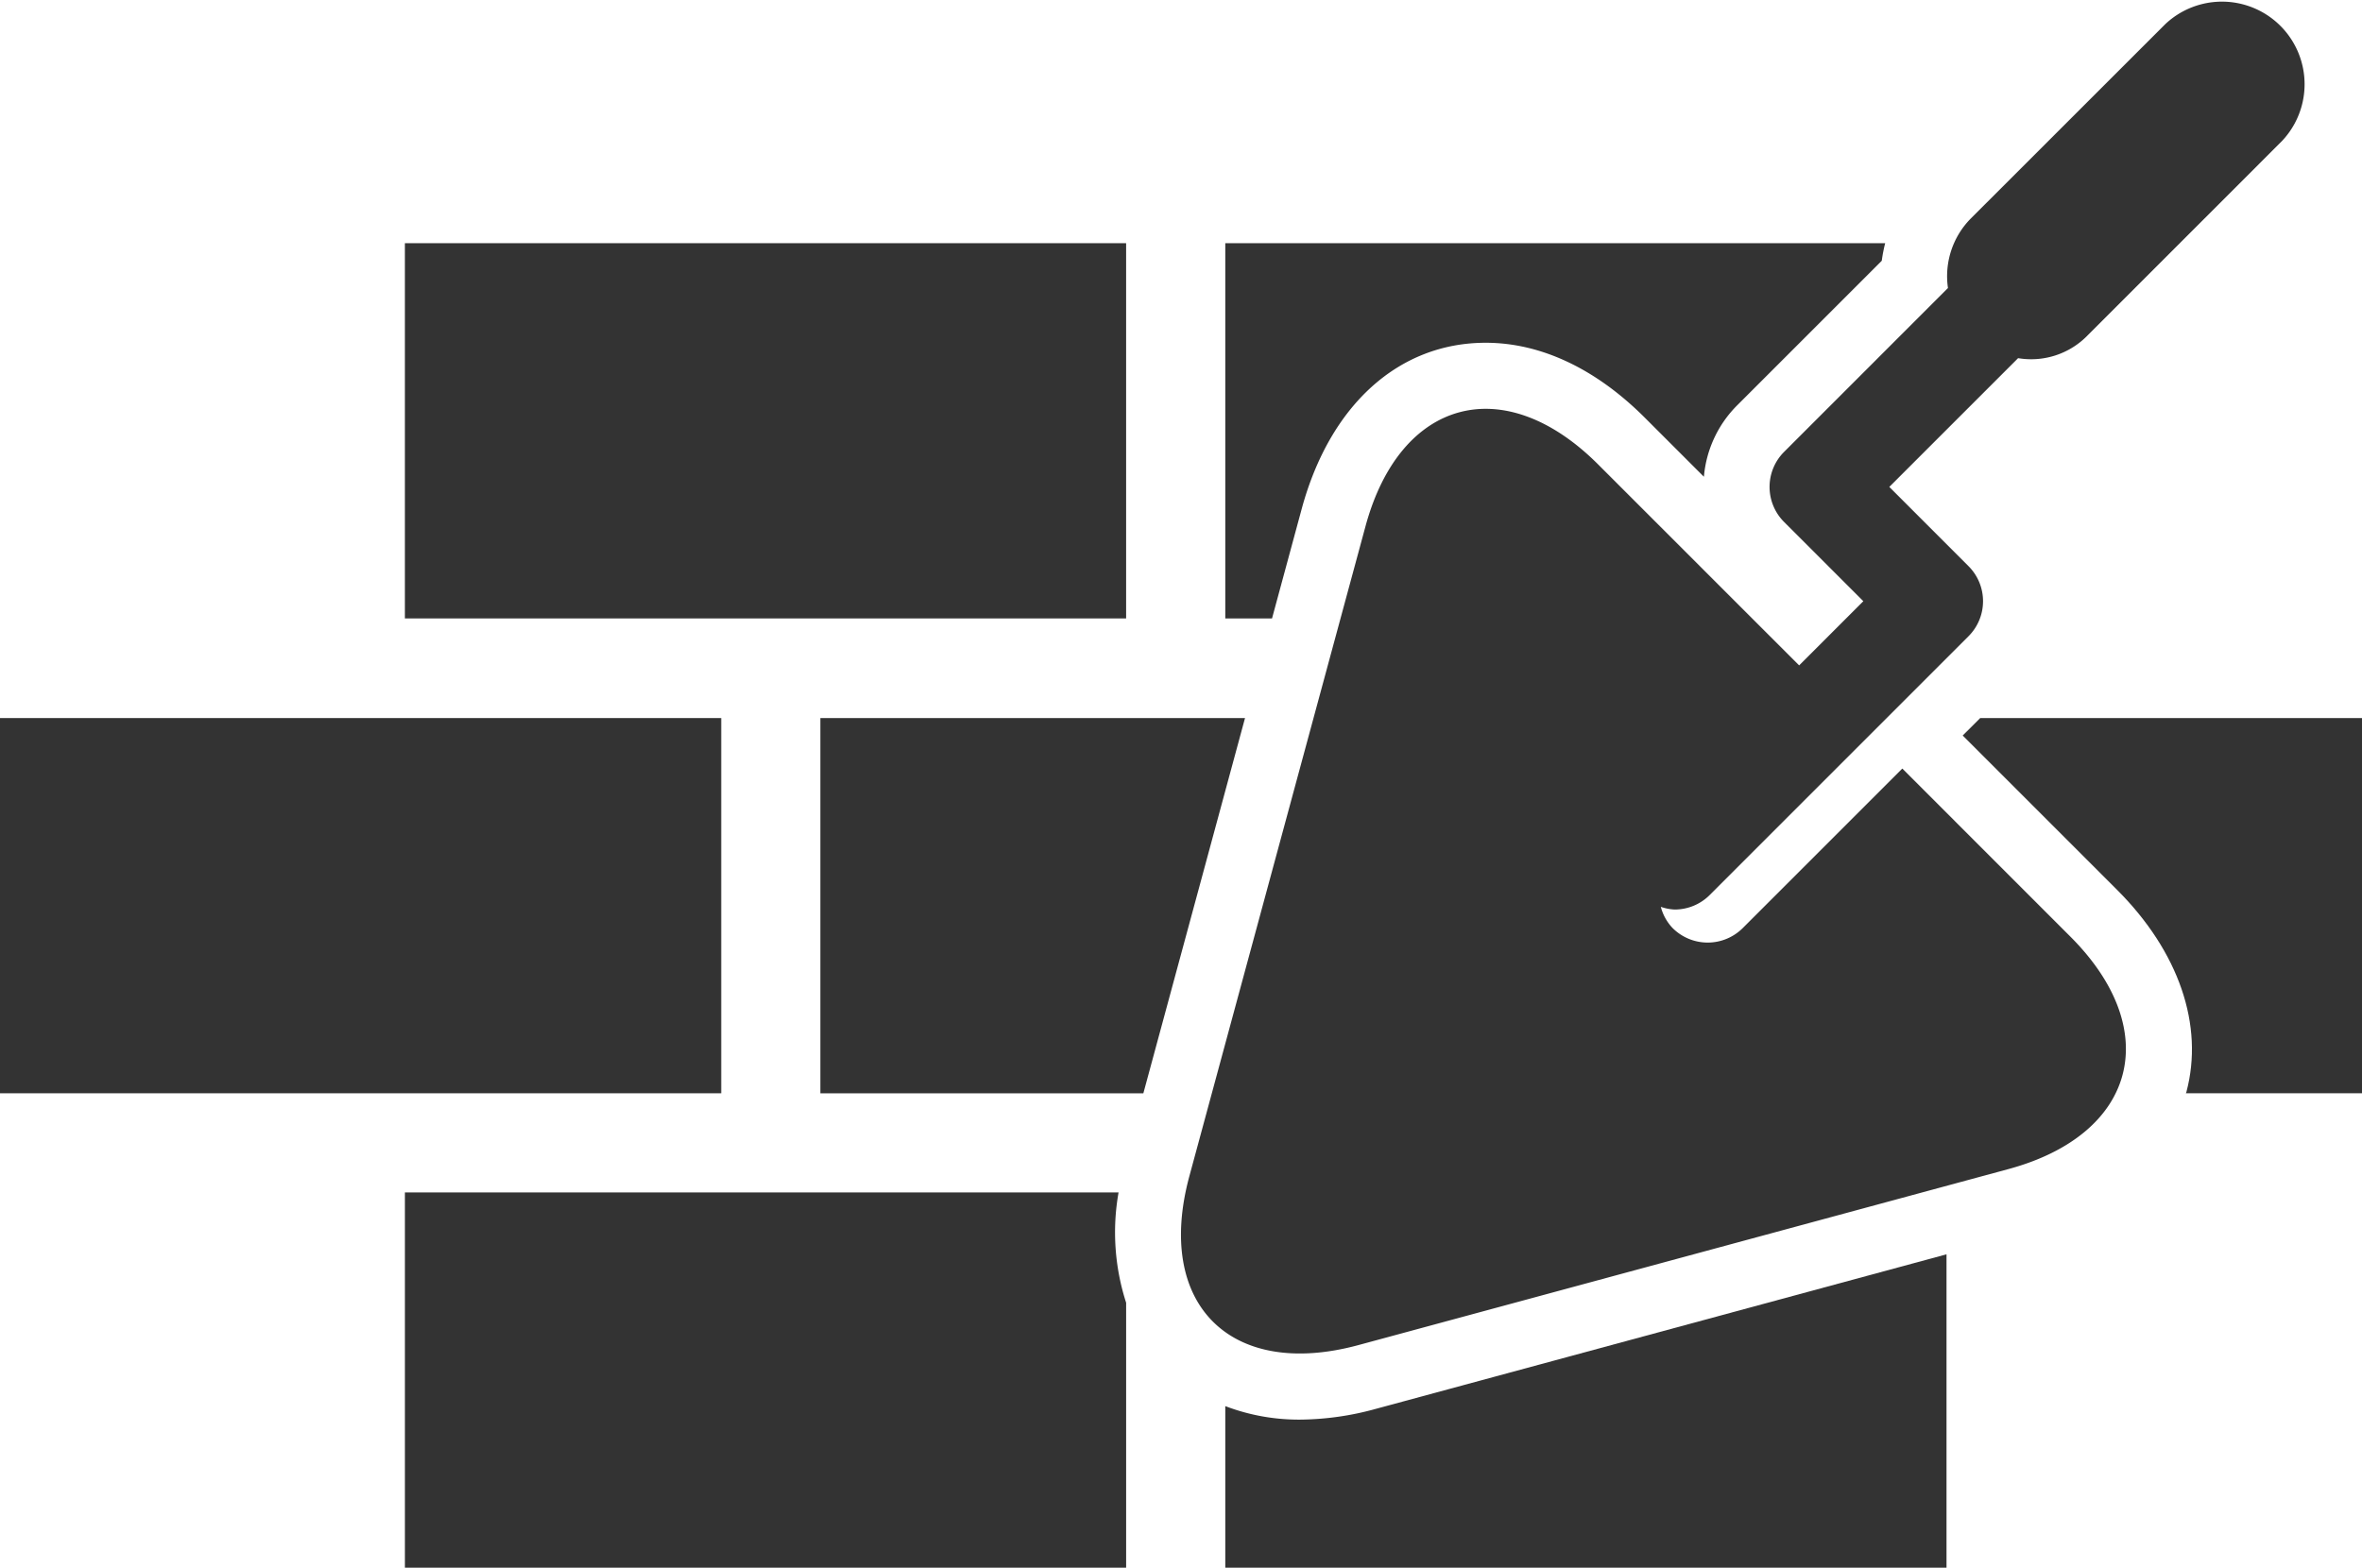
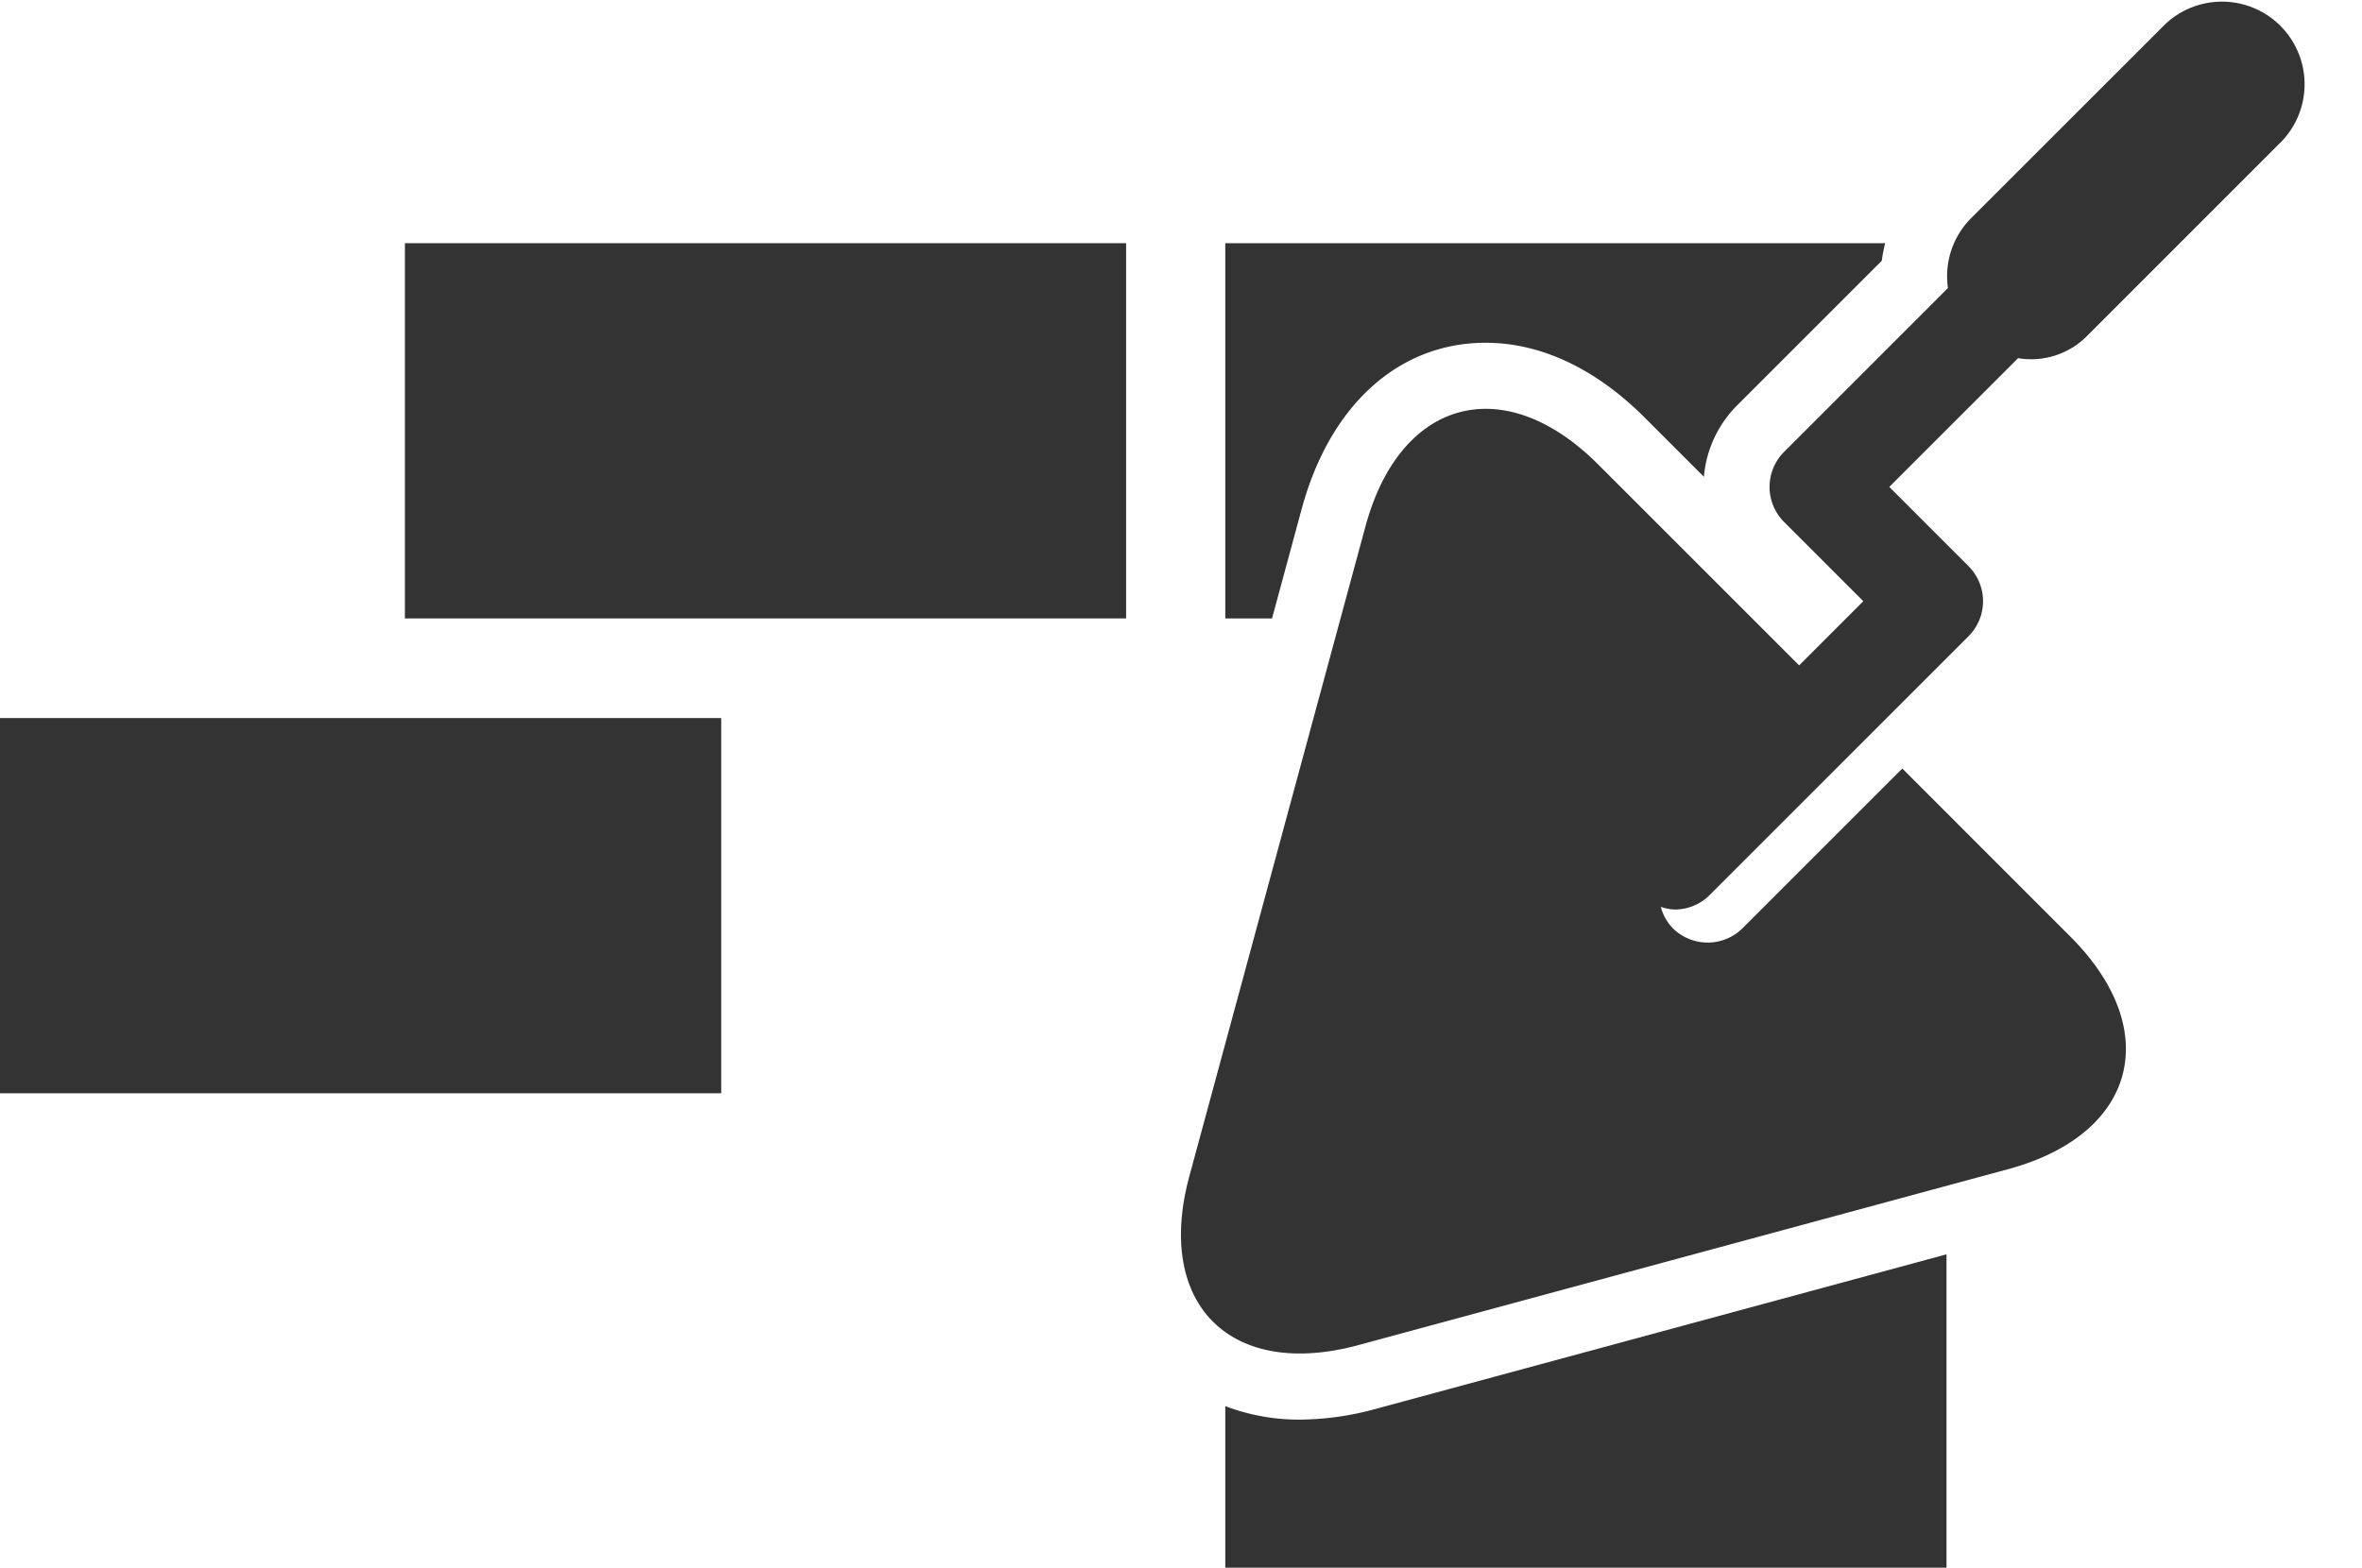
<svg xmlns="http://www.w3.org/2000/svg" width="208.289" height="138.272" viewBox="0 0 208.289 138.272">
  <g fill="#333" data-name="Gruppe 53">
    <path d="M114.783 44.905c2.488-9.185 8.558-14.672 16.232-14.672 4.857 0 9.706 2.284 14.031 6.609l5.21 5.21a10.121 10.121 0 0 1 2.951-6.318L165.941 23a13.649 13.649 0 0 1 .3-1.548H108.05v33.1h4.121z" data-name="Pfad 38" />
    <path d="M35.705 21.451h63.6v33.097h-63.6z" data-name="Rechteck 27" />
-     <path d="M72.342 63.336v33.1h28.482l8.966-33.1z" data-name="Pfad 39" />
-     <path d="M98.639 105.175H35.706v33.1h63.6v-23.368a20.2 20.2 0 0 1-.667-9.732z" data-name="Pfad 40" />
    <path d="M0 63.336h63.6v33.095H0z" data-name="Rechteck 28" />
-     <path d="M174.62 63.337l-1.541 1.538 13.608 13.608c5.454 5.454 7.684 11.954 6.117 17.835-.011.04-.029.073-.044.113h15.529V63.337z" data-name="Pfad 41" />
    <path d="M114.626 125.216a18.2 18.2 0 0 1-6.576-1.191v14.25h63.6v-27.639l-50.334 13.634a25.676 25.676 0 0 1-6.69.946z" data-name="Pfad 42" />
    <path d="M167.752 67.789L153.681 81.86a4.376 4.376 0 0 1-6.183 0 4.276 4.276 0 0 1-1.042-1.873 4.287 4.287 0 0 0 1.217.237 4.364 4.364 0 0 0 3.093-1.279l22.823-22.826a4.369 4.369 0 0 0 0-6.183l-6.984-6.988 11.357-11.357a6.941 6.941 0 0 0 6.161-2.04l17.11-17.113a7.286 7.286 0 0 0-10.3-10.3l-17.115 17.108a7.235 7.235 0 0 0-2.04 6.157l-14.45 14.454a4.369 4.369 0 0 0 0 6.183l6.988 6.988-5.662 5.662-17.729-17.729c-8.274-8.271-17.456-5.822-20.513 5.465l-15.528 57.31c-3.057 11.291 3.618 17.966 14.909 14.905l57.308-15.521c11.291-3.057 13.739-12.242 5.465-20.513z" data-name="Pfad 43" />
  </g>
</svg>